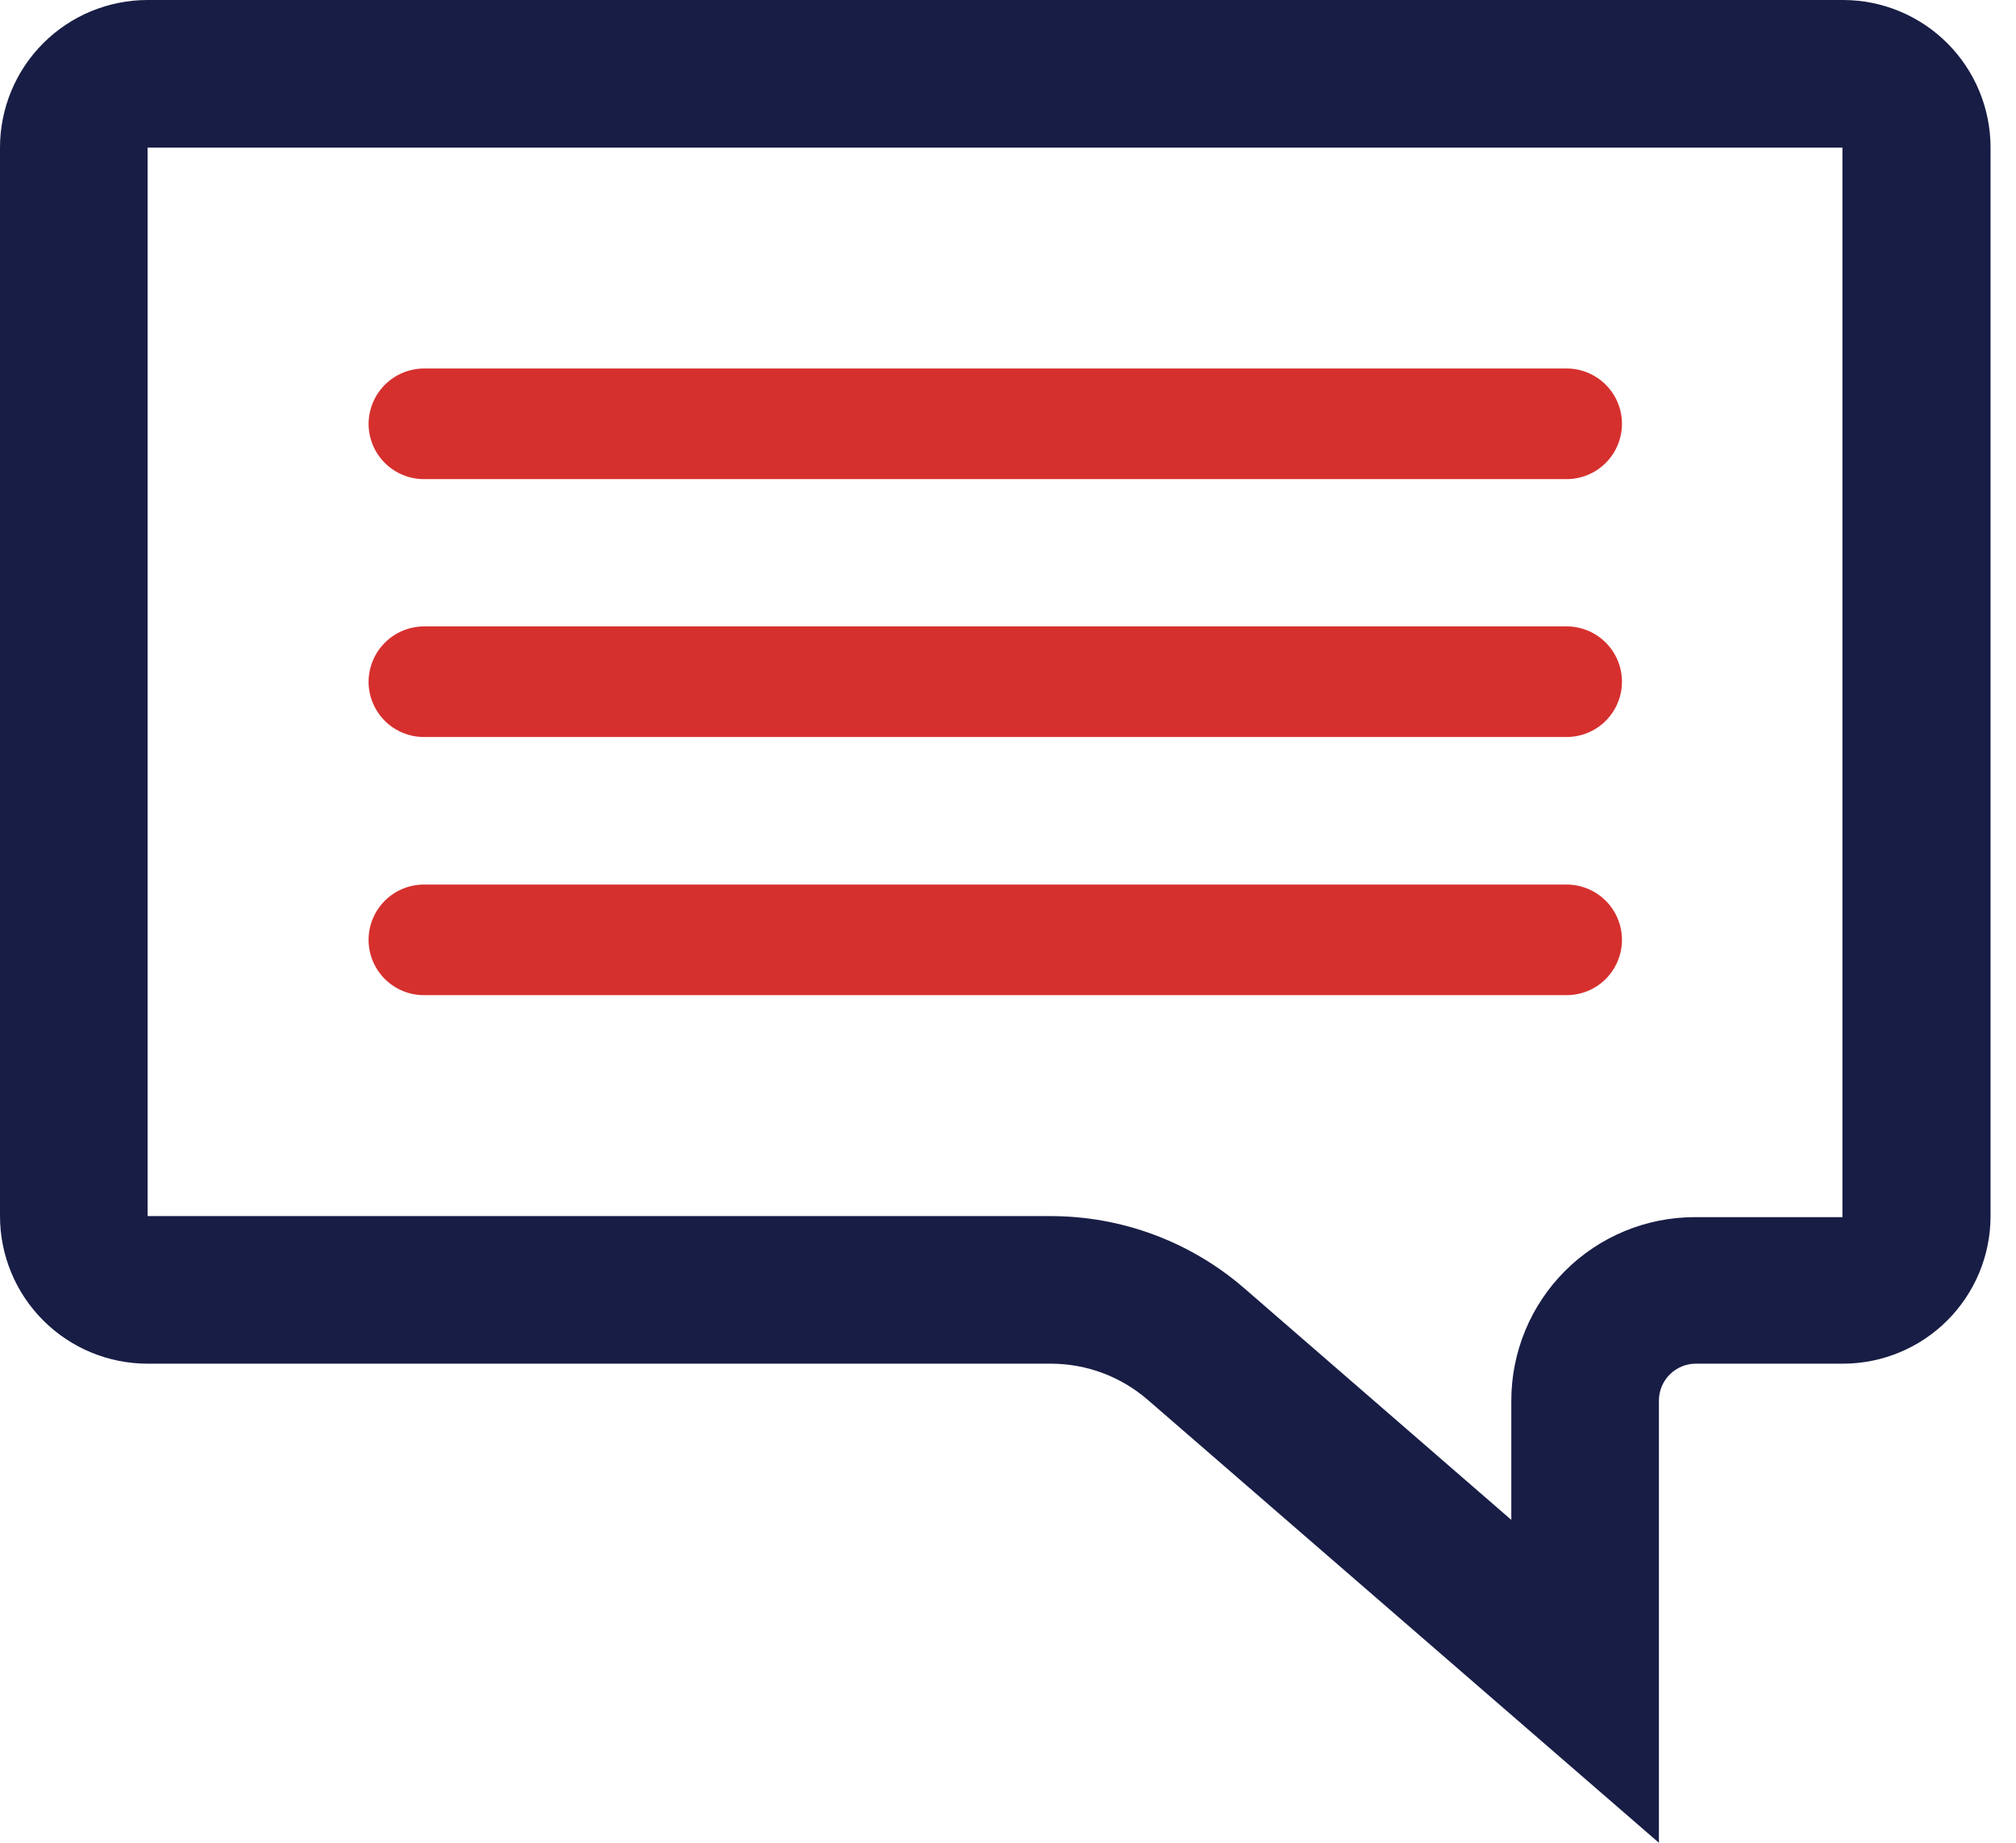
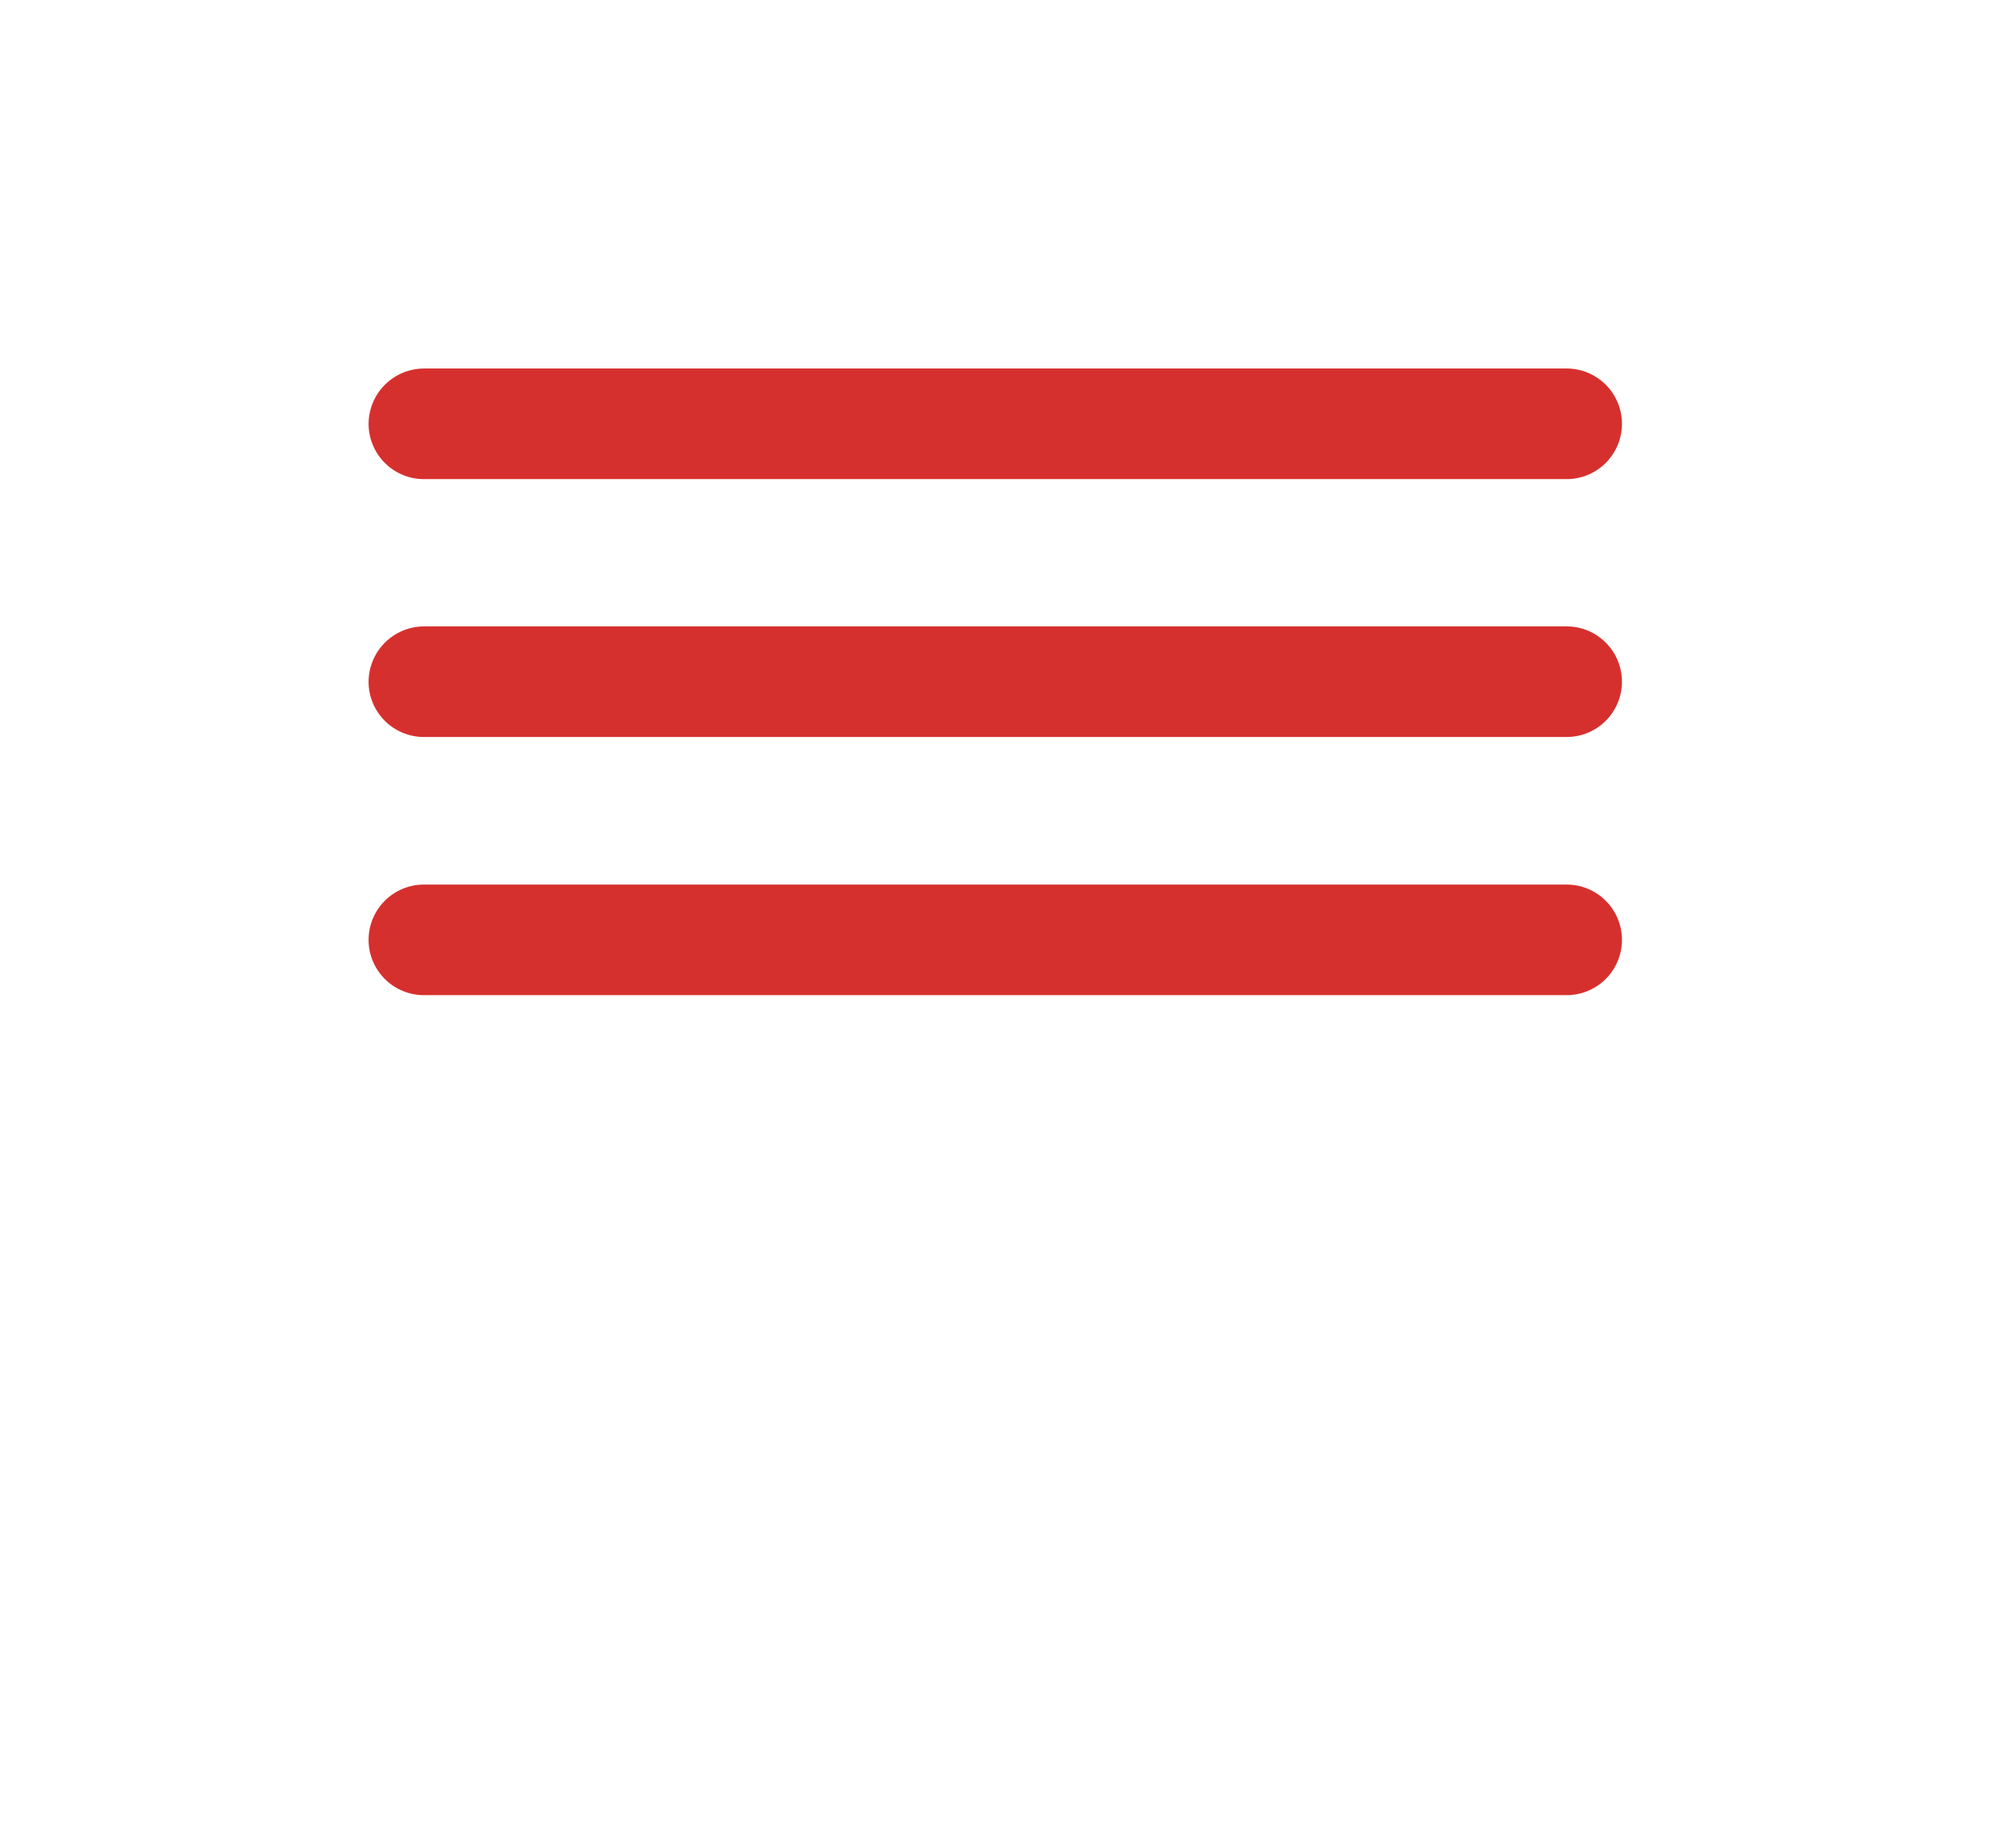
<svg xmlns="http://www.w3.org/2000/svg" width="70" height="64" viewBox="0 0 70 64" fill="none">
-   <path d="M57.601 64L39.842 48.608C38.911 47.804 37.722 47.362 36.492 47.361H5.125C3.766 47.361 2.462 46.821 1.501 45.859C0.54 44.898 0 43.595 0 42.236V5.125C0 3.766 0.54 2.462 1.501 1.501C2.462 0.54 3.766 0 5.125 0H64C65.358 0.002 66.659 0.543 67.618 1.504C68.577 2.465 69.116 3.767 69.116 5.125V42.236C69.116 43.593 68.577 44.895 67.618 45.856C66.659 46.817 65.358 47.358 64 47.361H58.875C58.536 47.363 58.212 47.499 57.974 47.74C57.735 47.98 57.601 48.305 57.601 48.644V64ZM5.125 5.125V42.236H36.492C38.956 42.237 41.338 43.126 43.201 44.739L52.476 52.786V48.644C52.476 46.954 53.148 45.333 54.342 44.139C55.537 42.944 57.158 42.272 58.848 42.272H63.973V5.125H5.125Z" fill="#181D45" />
  <path fill-rule="evenodd" clip-rule="evenodd" d="M12.798 14.719C12.801 14.21 13.004 13.723 13.364 13.363C13.723 13.004 14.21 12.801 14.719 12.798H54.397C54.906 12.798 55.395 13.001 55.755 13.361C56.115 13.721 56.318 14.21 56.318 14.719C56.318 15.228 56.115 15.717 55.755 16.077C55.395 16.437 54.906 16.64 54.397 16.64H14.719C14.467 16.64 14.217 16.59 13.984 16.493C13.751 16.397 13.539 16.255 13.361 16.077C13.183 15.899 13.041 15.687 12.945 15.454C12.848 15.221 12.798 14.971 12.798 14.719ZM12.798 23.676C12.801 23.167 13.004 22.68 13.364 22.32C13.723 21.961 14.21 21.758 14.719 21.755H54.397C54.906 21.755 55.395 21.957 55.755 22.318C56.115 22.678 56.318 23.166 56.318 23.676C56.318 24.185 56.115 24.674 55.755 25.034C55.395 25.394 54.906 25.596 54.397 25.596H14.719C14.217 25.596 13.736 25.4 13.377 25.05C13.018 24.7 12.81 24.223 12.798 23.721V23.676ZM14.719 30.721C14.21 30.721 13.721 30.924 13.361 31.284C13.001 31.644 12.798 32.132 12.798 32.642C12.798 33.151 13.001 33.64 13.361 34C13.721 34.36 14.21 34.562 14.719 34.562H54.397C54.906 34.562 55.395 34.36 55.755 34C56.115 33.64 56.318 33.151 56.318 32.642C56.318 32.132 56.115 31.644 55.755 31.284C55.395 30.924 54.906 30.721 54.397 30.721H14.719Z" fill="#d6302e" />
</svg>